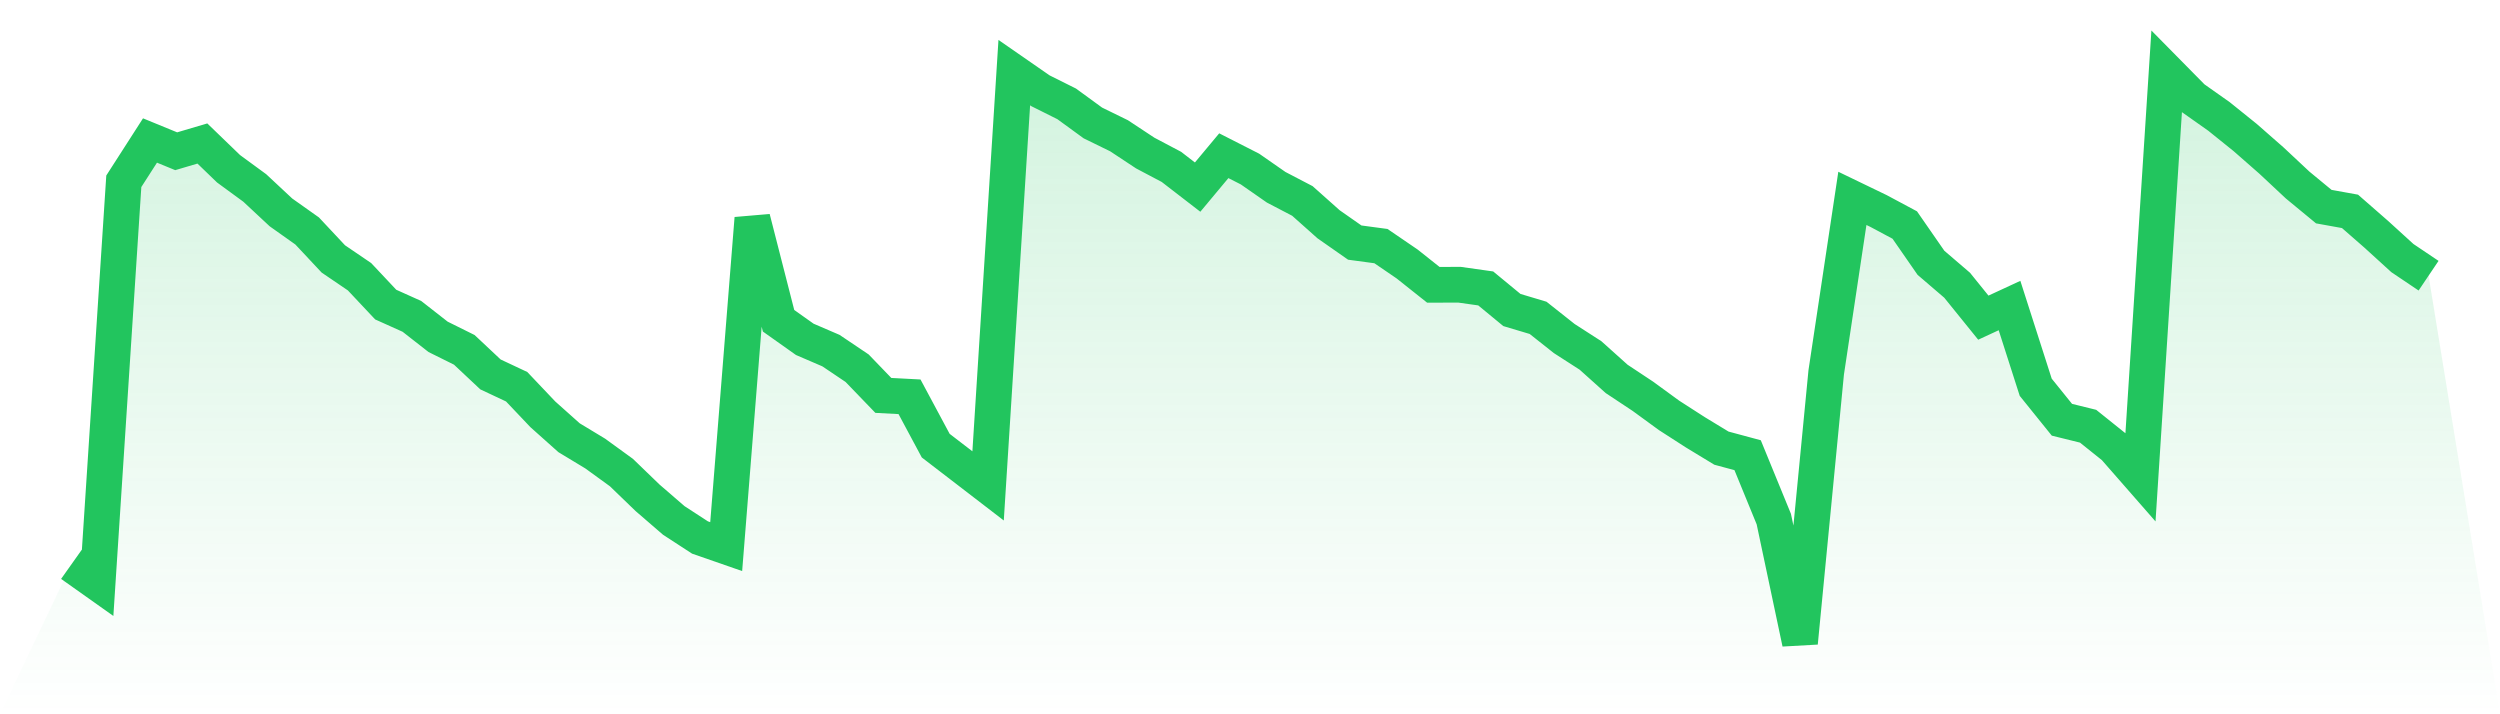
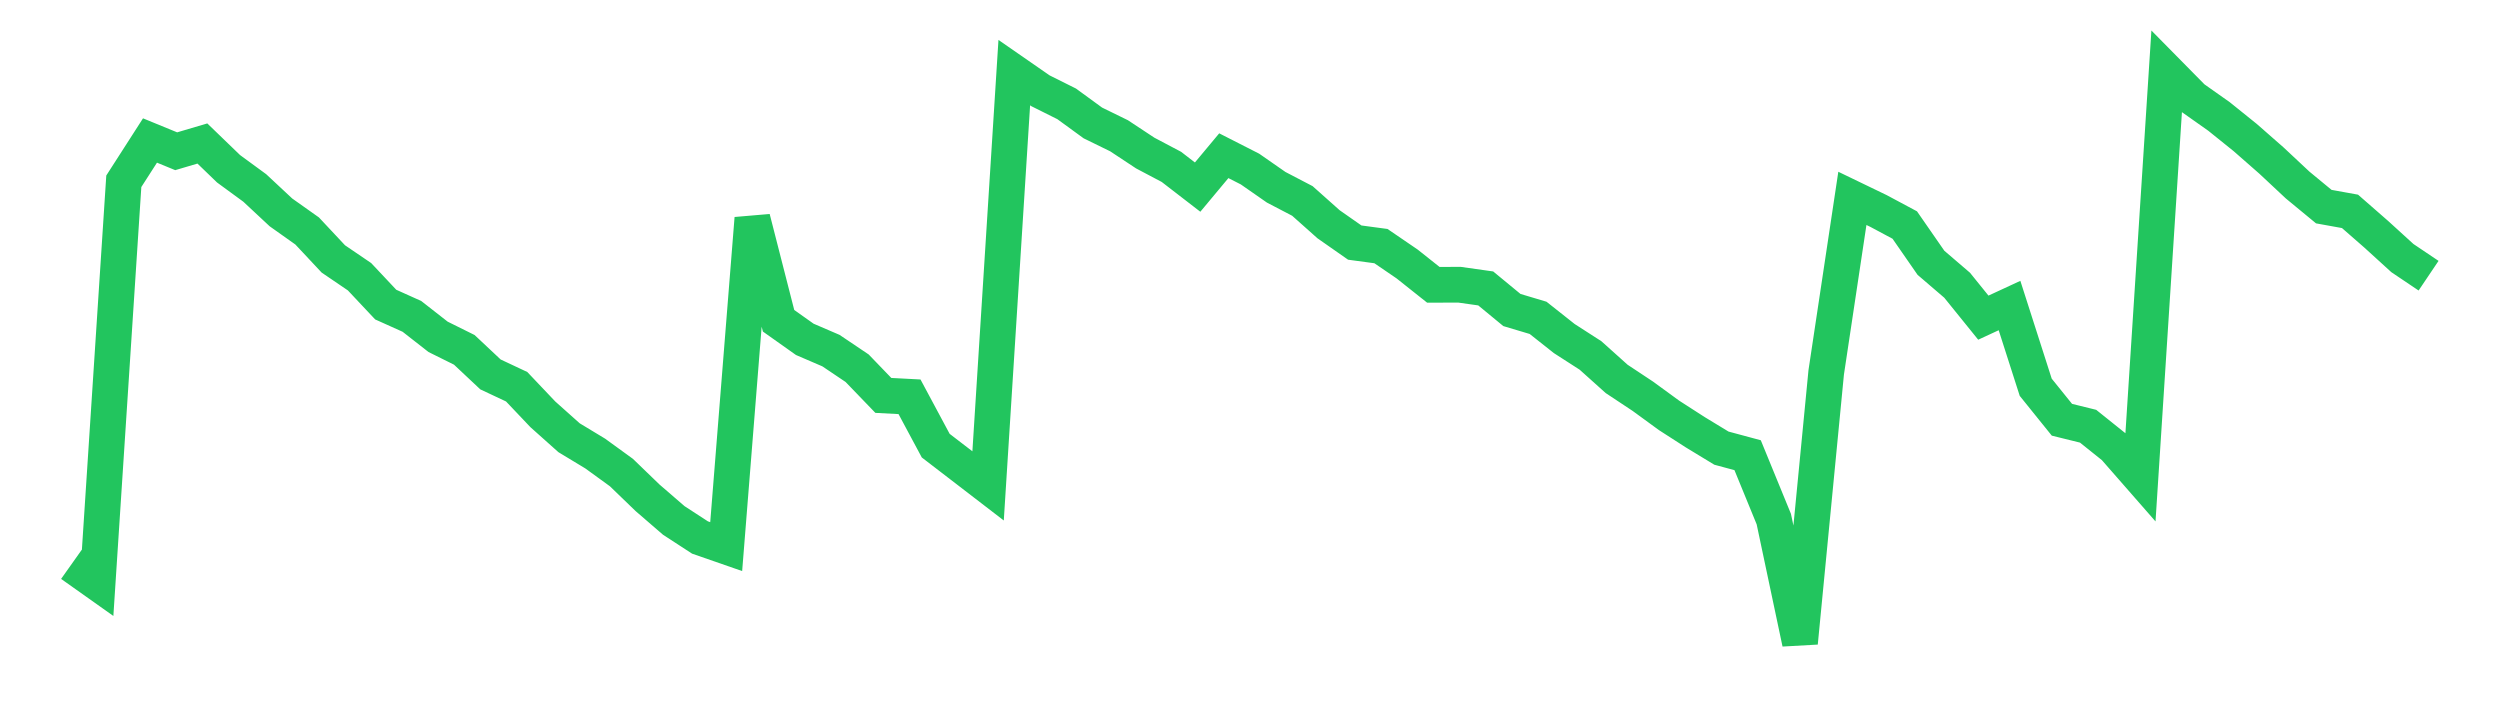
<svg xmlns="http://www.w3.org/2000/svg" viewBox="0 0 140 40">
  <defs>
    <linearGradient id="gradient" x1="0" x2="0" y1="0" y2="1">
      <stop offset="0%" stop-color="#22c55e" stop-opacity="0.2" />
      <stop offset="100%" stop-color="#22c55e" stop-opacity="0" />
    </linearGradient>
  </defs>
-   <path d="M4,31.603 L4,31.603 L5.467,32.643 L6.933,10.151 L8.4,7.868 L9.867,8.47 L11.333,8.036 L12.8,9.452 L14.267,10.526 L15.733,11.894 L17.2,12.934 L18.667,14.5 L20.133,15.497 L21.6,17.057 L23.067,17.717 L24.533,18.863 L26,19.591 L27.467,20.968 L28.933,21.657 L30.4,23.203 L31.867,24.513 L33.333,25.399 L34.8,26.464 L36.267,27.88 L37.733,29.146 L39.2,30.1 L40.667,30.61 L42.133,12.231 L43.6,17.963 L45.067,19.003 L46.533,19.634 L48,20.621 L49.467,22.143 L50.933,22.22 L52.4,24.956 L53.867,26.083 L55.333,27.21 L56.8,4.067 L58.267,5.084 L59.733,5.816 L61.2,6.885 L62.667,7.603 L64.133,8.571 L65.6,9.346 L67.067,10.478 L68.533,8.72 L70,9.467 L71.467,10.488 L72.933,11.253 L74.4,12.559 L75.867,13.585 L77.333,13.782 L78.8,14.784 L80.267,15.949 L81.733,15.945 L83.2,16.152 L84.667,17.361 L86.133,17.799 L87.6,18.96 L89.067,19.904 L90.533,21.219 L92,22.191 L93.467,23.261 L94.933,24.205 L96.4,25.096 L97.867,25.491 L99.333,29.069 L100.8,36 L102.267,20.857 L103.733,11.109 L105.2,11.817 L106.667,12.602 L108.133,14.716 L109.6,15.974 L111.067,17.789 L112.533,17.11 L114,21.686 L115.467,23.506 L116.933,23.868 L118.4,25.043 L119.867,26.719 L121.333,4 L122.8,5.488 L124.267,6.524 L125.733,7.704 L127.2,8.99 L128.667,10.362 L130.133,11.571 L131.6,11.836 L133.067,13.117 L134.533,14.452 L136,15.439 L140,40 L0,40 z" fill="url(#gradient)" />
  <path d="M4,31.603 L4,31.603 L5.467,32.643 L6.933,10.151 L8.4,7.868 L9.867,8.47 L11.333,8.036 L12.8,9.452 L14.267,10.526 L15.733,11.894 L17.2,12.934 L18.667,14.5 L20.133,15.497 L21.6,17.057 L23.067,17.717 L24.533,18.863 L26,19.591 L27.467,20.968 L28.933,21.657 L30.4,23.203 L31.867,24.513 L33.333,25.399 L34.8,26.464 L36.267,27.88 L37.733,29.146 L39.2,30.1 L40.667,30.61 L42.133,12.231 L43.6,17.963 L45.067,19.003 L46.533,19.634 L48,20.621 L49.467,22.143 L50.933,22.22 L52.4,24.956 L53.867,26.083 L55.333,27.21 L56.8,4.067 L58.267,5.084 L59.733,5.816 L61.2,6.885 L62.667,7.603 L64.133,8.571 L65.6,9.346 L67.067,10.478 L68.533,8.72 L70,9.467 L71.467,10.488 L72.933,11.253 L74.4,12.559 L75.867,13.585 L77.333,13.782 L78.8,14.784 L80.267,15.949 L81.733,15.945 L83.2,16.152 L84.667,17.361 L86.133,17.799 L87.6,18.96 L89.067,19.904 L90.533,21.219 L92,22.191 L93.467,23.261 L94.933,24.205 L96.4,25.096 L97.867,25.491 L99.333,29.069 L100.8,36 L102.267,20.857 L103.733,11.109 L105.2,11.817 L106.667,12.602 L108.133,14.716 L109.6,15.974 L111.067,17.789 L112.533,17.11 L114,21.686 L115.467,23.506 L116.933,23.868 L118.4,25.043 L119.867,26.719 L121.333,4 L122.8,5.488 L124.267,6.524 L125.733,7.704 L127.2,8.99 L128.667,10.362 L130.133,11.571 L131.6,11.836 L133.067,13.117 L134.533,14.452 L136,15.439" fill="none" stroke="#22c55e" stroke-width="2" />
</svg>